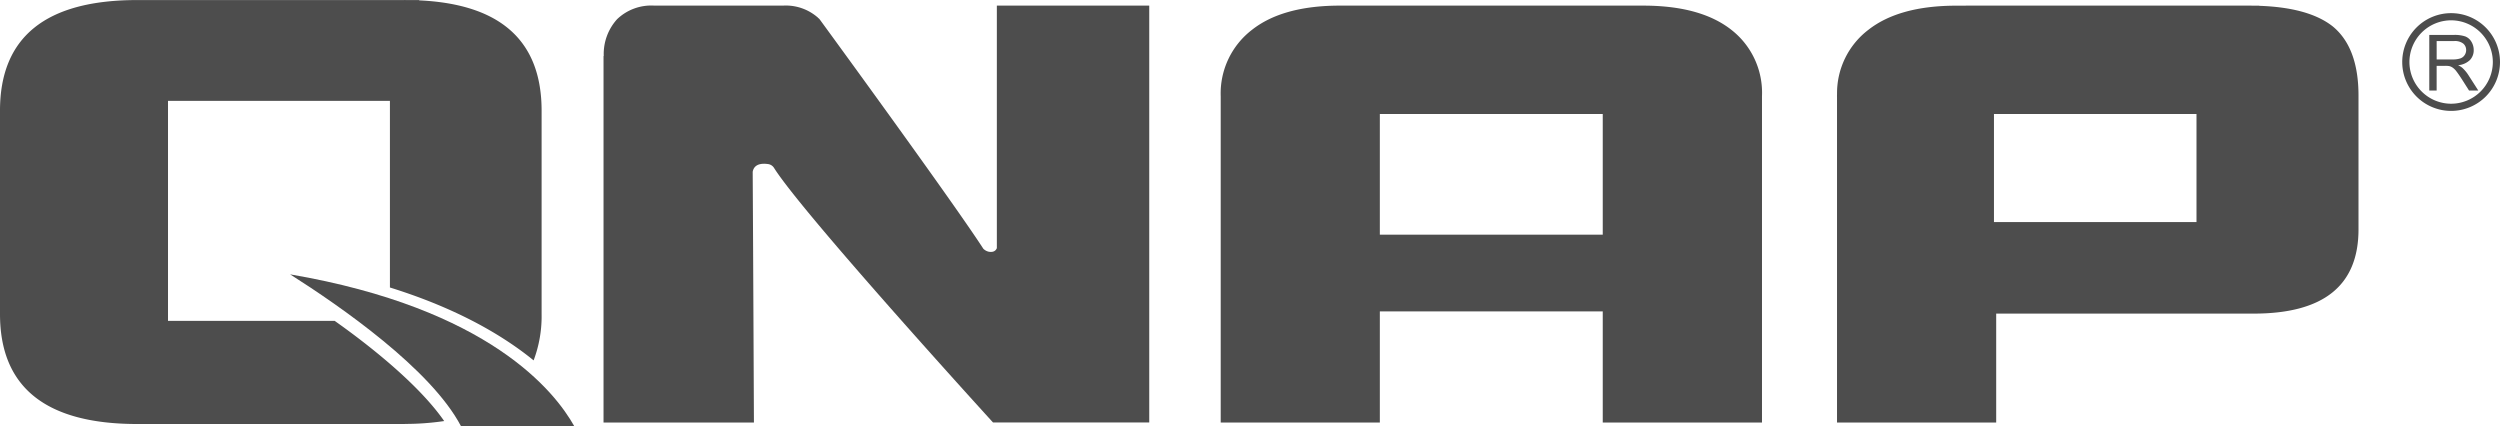
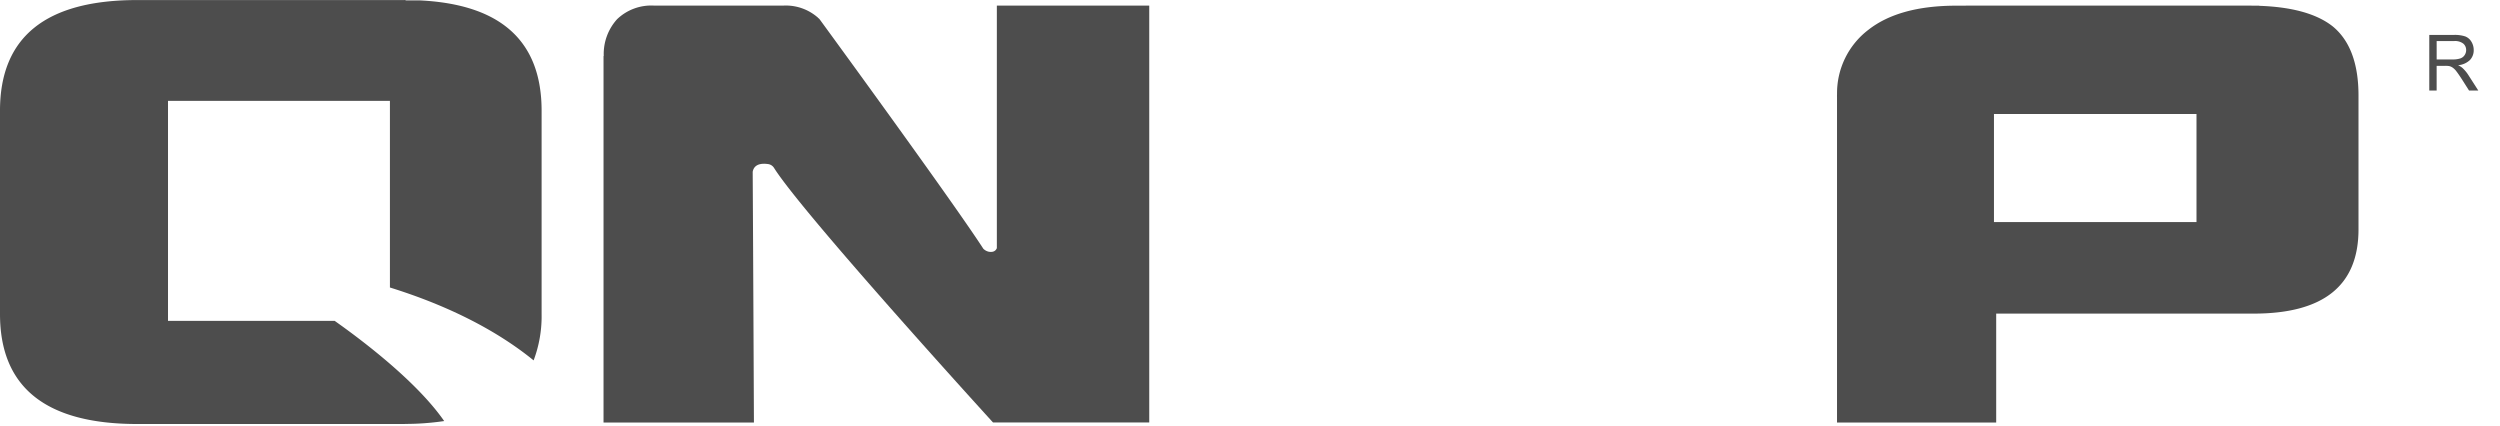
<svg xmlns="http://www.w3.org/2000/svg" width="118.912mm" height="20.273mm" viewBox="0 0 337.075 57.466">
  <g id="e49b330e-0cce-4226-9a25-178da7add9aa" data-name="Слой 2">
    <g id="a1b054c2-e315-4f30-b9f8-edc8c9bb994f" data-name="圖層 1">
      <g>
        <path d="M327.54,12.202V4.709h3.323a4.44,4.44,0,0,1,1.526.202,1.655,1.655,0,0,1,.83.713,2.137,2.137,0,0,1,.312,1.13,1.898,1.898,0,0,1-.515,1.345,2.621,2.621,0,0,1-1.599.693,2.511,2.511,0,0,1,.6.374,4.996,4.996,0,0,1,.821.997l1.308,2.039h-1.247l-.992-1.56c-.291-.447-.53-.793-.716-1.031a2.166,2.166,0,0,0-.507-.499,1.346,1.346,0,0,0-.451-.2,2.998,2.998,0,0,0-.552-.035h-1.148v3.326Zm.995-4.188h2.13a3.231,3.231,0,0,0,1.062-.139,1.115,1.115,0,0,0,.582-.451,1.203,1.203,0,0,0,.202-.671,1.123,1.123,0,0,0-.388-.875,1.807,1.807,0,0,0-1.219-.342h-2.37Z" fill="#4d4d4d" />
-         <path d="M323.893,8.365a6.591,6.591,0,0,1,6.591-6.592h0a6.591,6.591,0,0,1,6.591,6.592h0a6.589,6.589,0,0,1-6.591,6.587h0a6.588,6.588,0,0,1-6.591-6.587Zm.969,0a5.632,5.632,0,0,0,5.622,5.62h0a5.634,5.634,0,0,0,5.625-5.62h0a5.637,5.637,0,0,0-5.625-5.626h0a5.635,5.635,0,0,0-5.622,5.626Z" fill="#4d4d4d" />
      </g>
      <g>
-         <path d="M237.569,56.966H216.099V41.987H186.044V56.966h-21.456V12.97a10.809,10.809,0,0,1,4.246-8.971Q172.984.75,180.702.757h40.846q7.718,0,11.863,3.242a10.751,10.751,0,0,1,4.158,8.971ZM216.099,31.643V15.369H186.044V31.643Z" fill="#4d4d4d" />
        <path d="M314.539,3.572c-2.172-1.724-5.507-2.642-9.977-2.79l.079-.019h-.839c-.182-.004-.35-.006-.536-.006h-38.207l-.021.006h-1.243q-7.711,0-11.867,3.246a10.735,10.735,0,0,0-4.239,8.693h-.004v.135c0,.057-.008.095-.008.14h.008V56.966H269.146V42.283h34.707c9.43,0,14.144-3.775,14.144-11.366V12.893C317.997,8.565,316.836,5.468,314.539,3.572Zm-18.386,26.366h-27.306V15.369h27.306Z" fill="#4d4d4d" />
        <path d="M137.608.757h-3.203V33.456c-.141.342-.449.6-1.105.48a1.5,1.5,0,0,1-.719-.4c-3.623-5.602-17.575-24.779-22.037-30.89-.013-.021-.039-.038-.057-.063h.013a1.522,1.522,0,0,0-.222-.19.222.222,0,0,0-.105-.109A6.54,6.54,0,0,0,105.566.757H88.226A6.654,6.654,0,0,0,83.197,2.594a6.994,6.994,0,0,0-1.794,4.94l-.029.021V56.966h20.278s-.116-26.102-.167-33.799c.086-.506.453-1.248,2.003-1.055a1.136,1.136,0,0,1,.85.489h0c3.914,6.249,29.554,34.364,29.554,34.364h21.061V.757Z" fill="#4d4d4d" />
      </g>
-       <path d="M46.084,43.948q-.482-.346-.957-.686H22.652V13.601H52.573V38.762c8.986,2.8,15.166,6.405,19.375,9.829A16.905,16.905,0,0,0,73.025,42.333V14.931Q73.025.818,56.522.049v-.042H54.726C54.658.007,54.594,0,54.529,0V.007H18.502Q-.003.007,0,14.931V42.333Q0,57.166,18.502,57.169H54.582v-.012a35.85,35.85,0,0,0,5.308-.387C56.878,52.434,51.299,47.722,46.084,43.948Z" fill="#4d4d4d" />
-       <path d="M39.114,36.99c6.729,4.272,18.989,12.751,23.045,20.476H77.431C74.823,52.812,66.004,41.592,39.114,36.99Z" fill="#4d4d4d" />
+       <path d="M46.084,43.948q-.482-.346-.957-.686H22.652V13.601H52.573V38.762c8.986,2.8,15.166,6.405,19.375,9.829A16.905,16.905,0,0,0,73.025,42.333V14.931Q73.025.818,56.522.049H54.726C54.658.007,54.594,0,54.529,0V.007H18.502Q-.003.007,0,14.931V42.333Q0,57.166,18.502,57.169H54.582v-.012a35.85,35.85,0,0,0,5.308-.387C56.878,52.434,51.299,47.722,46.084,43.948Z" fill="#4d4d4d" />
    </g>
  </g>
</svg>